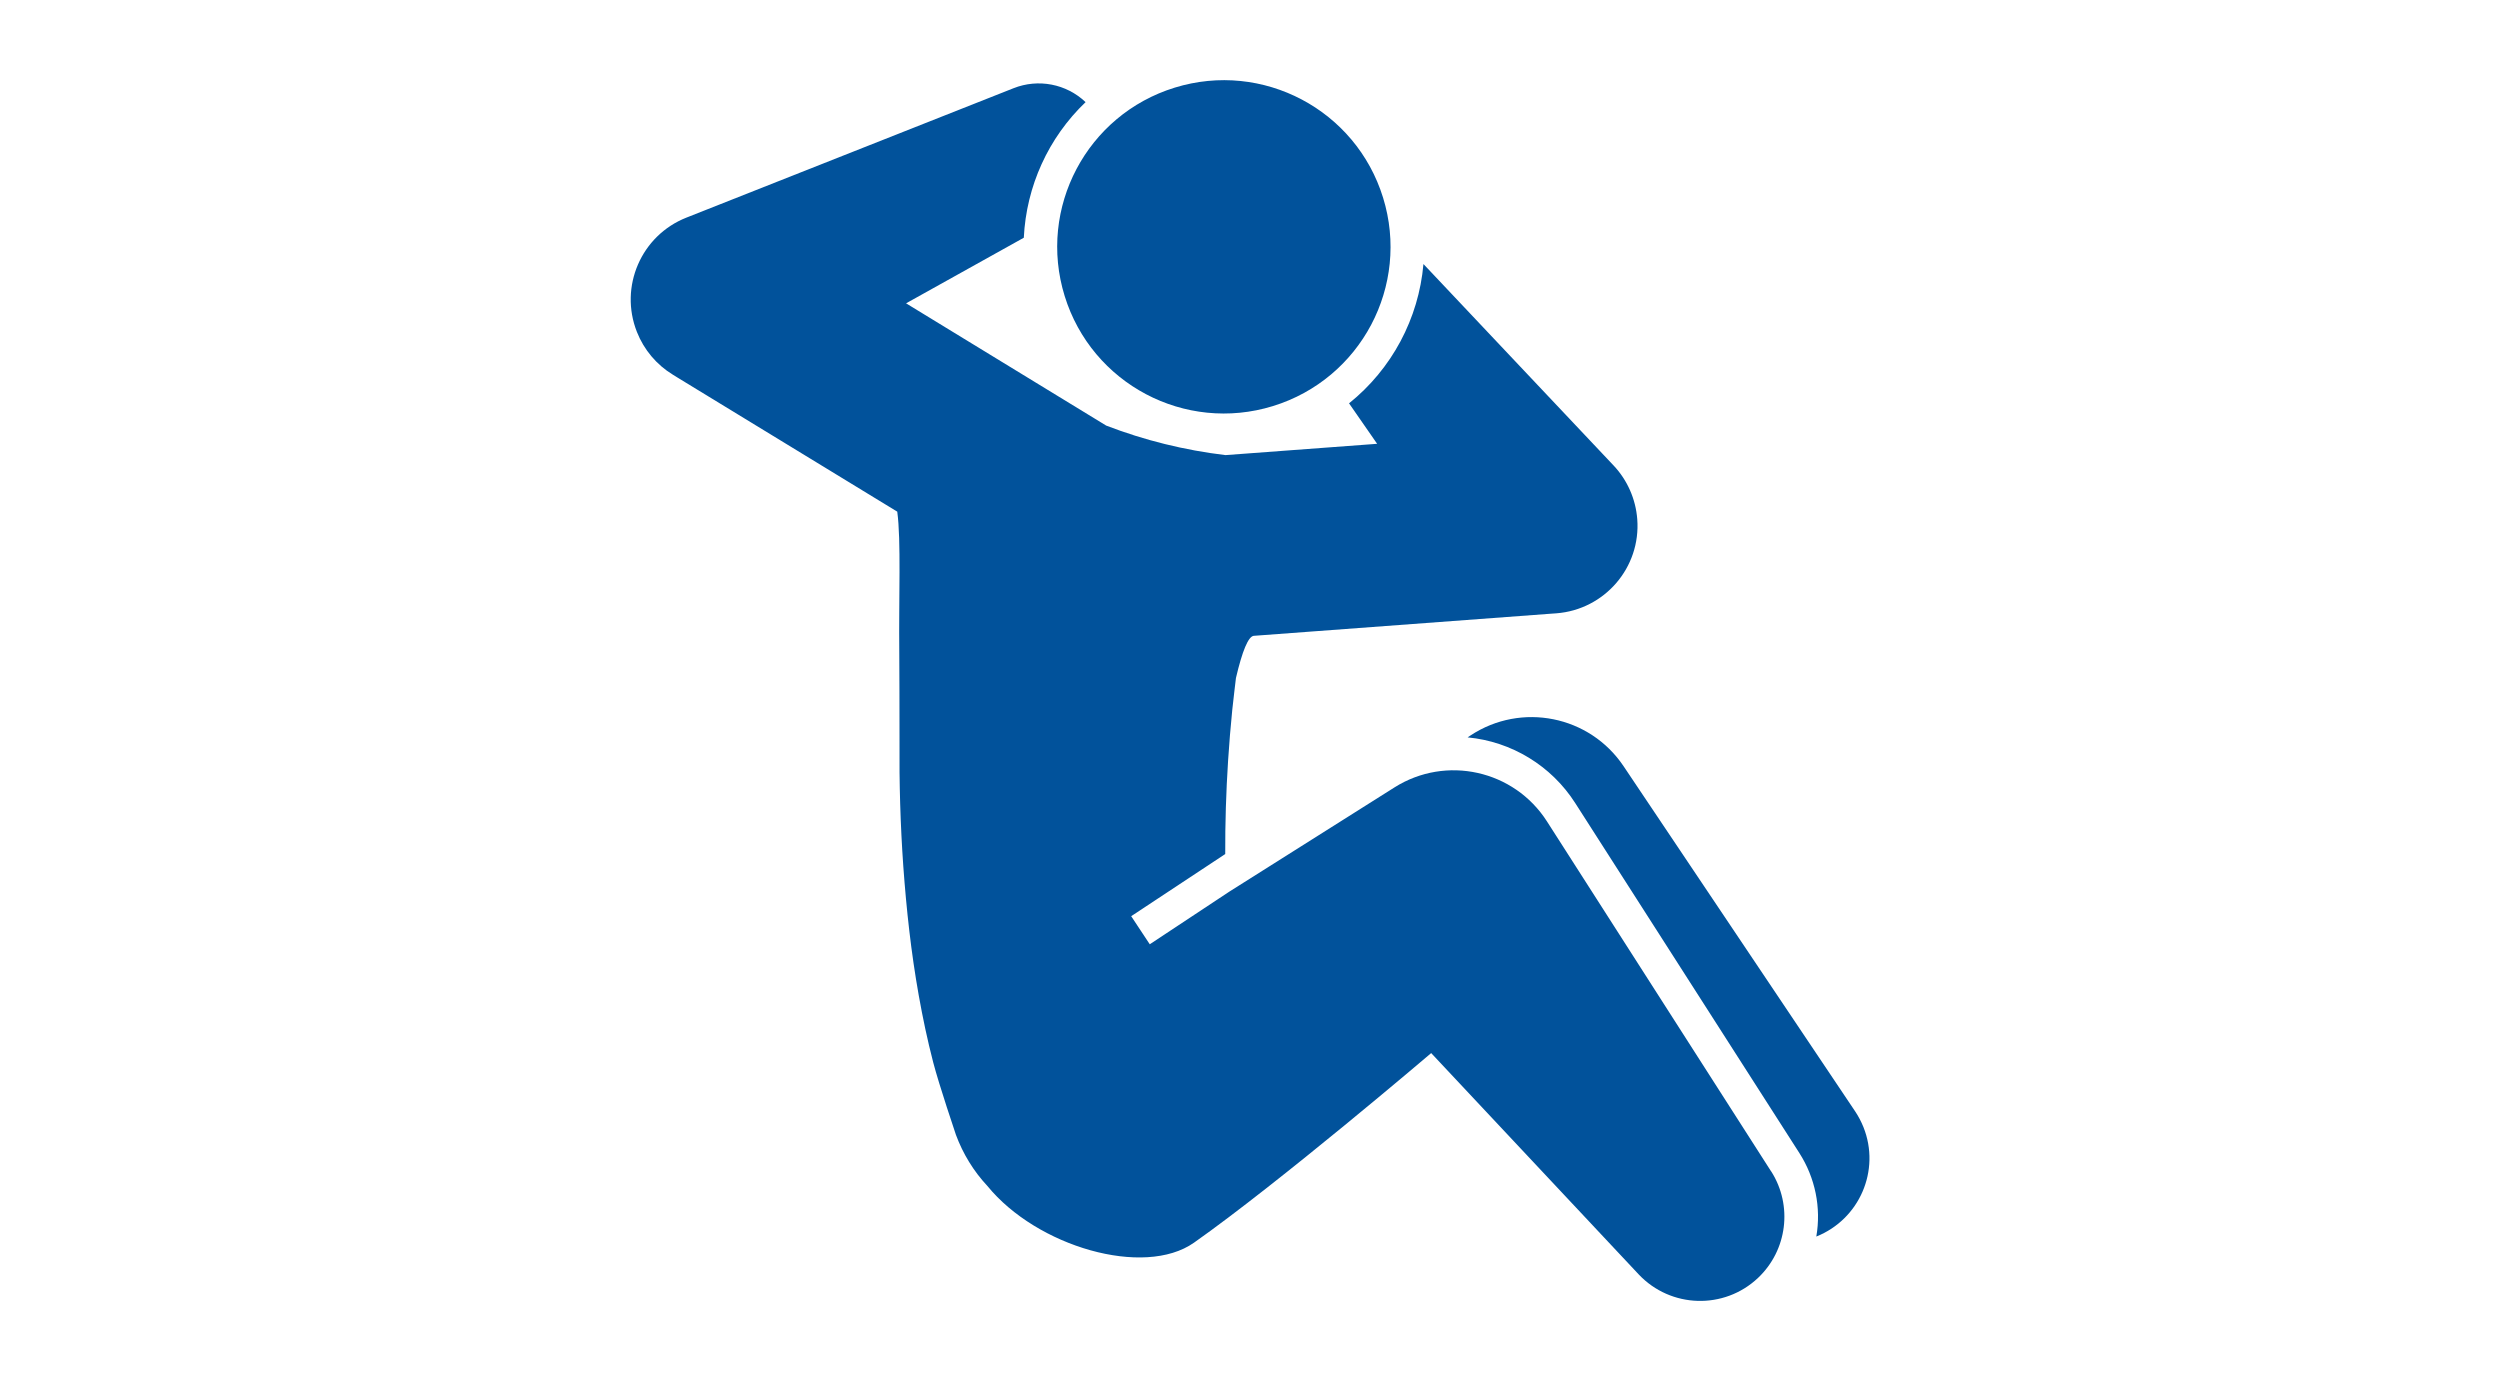
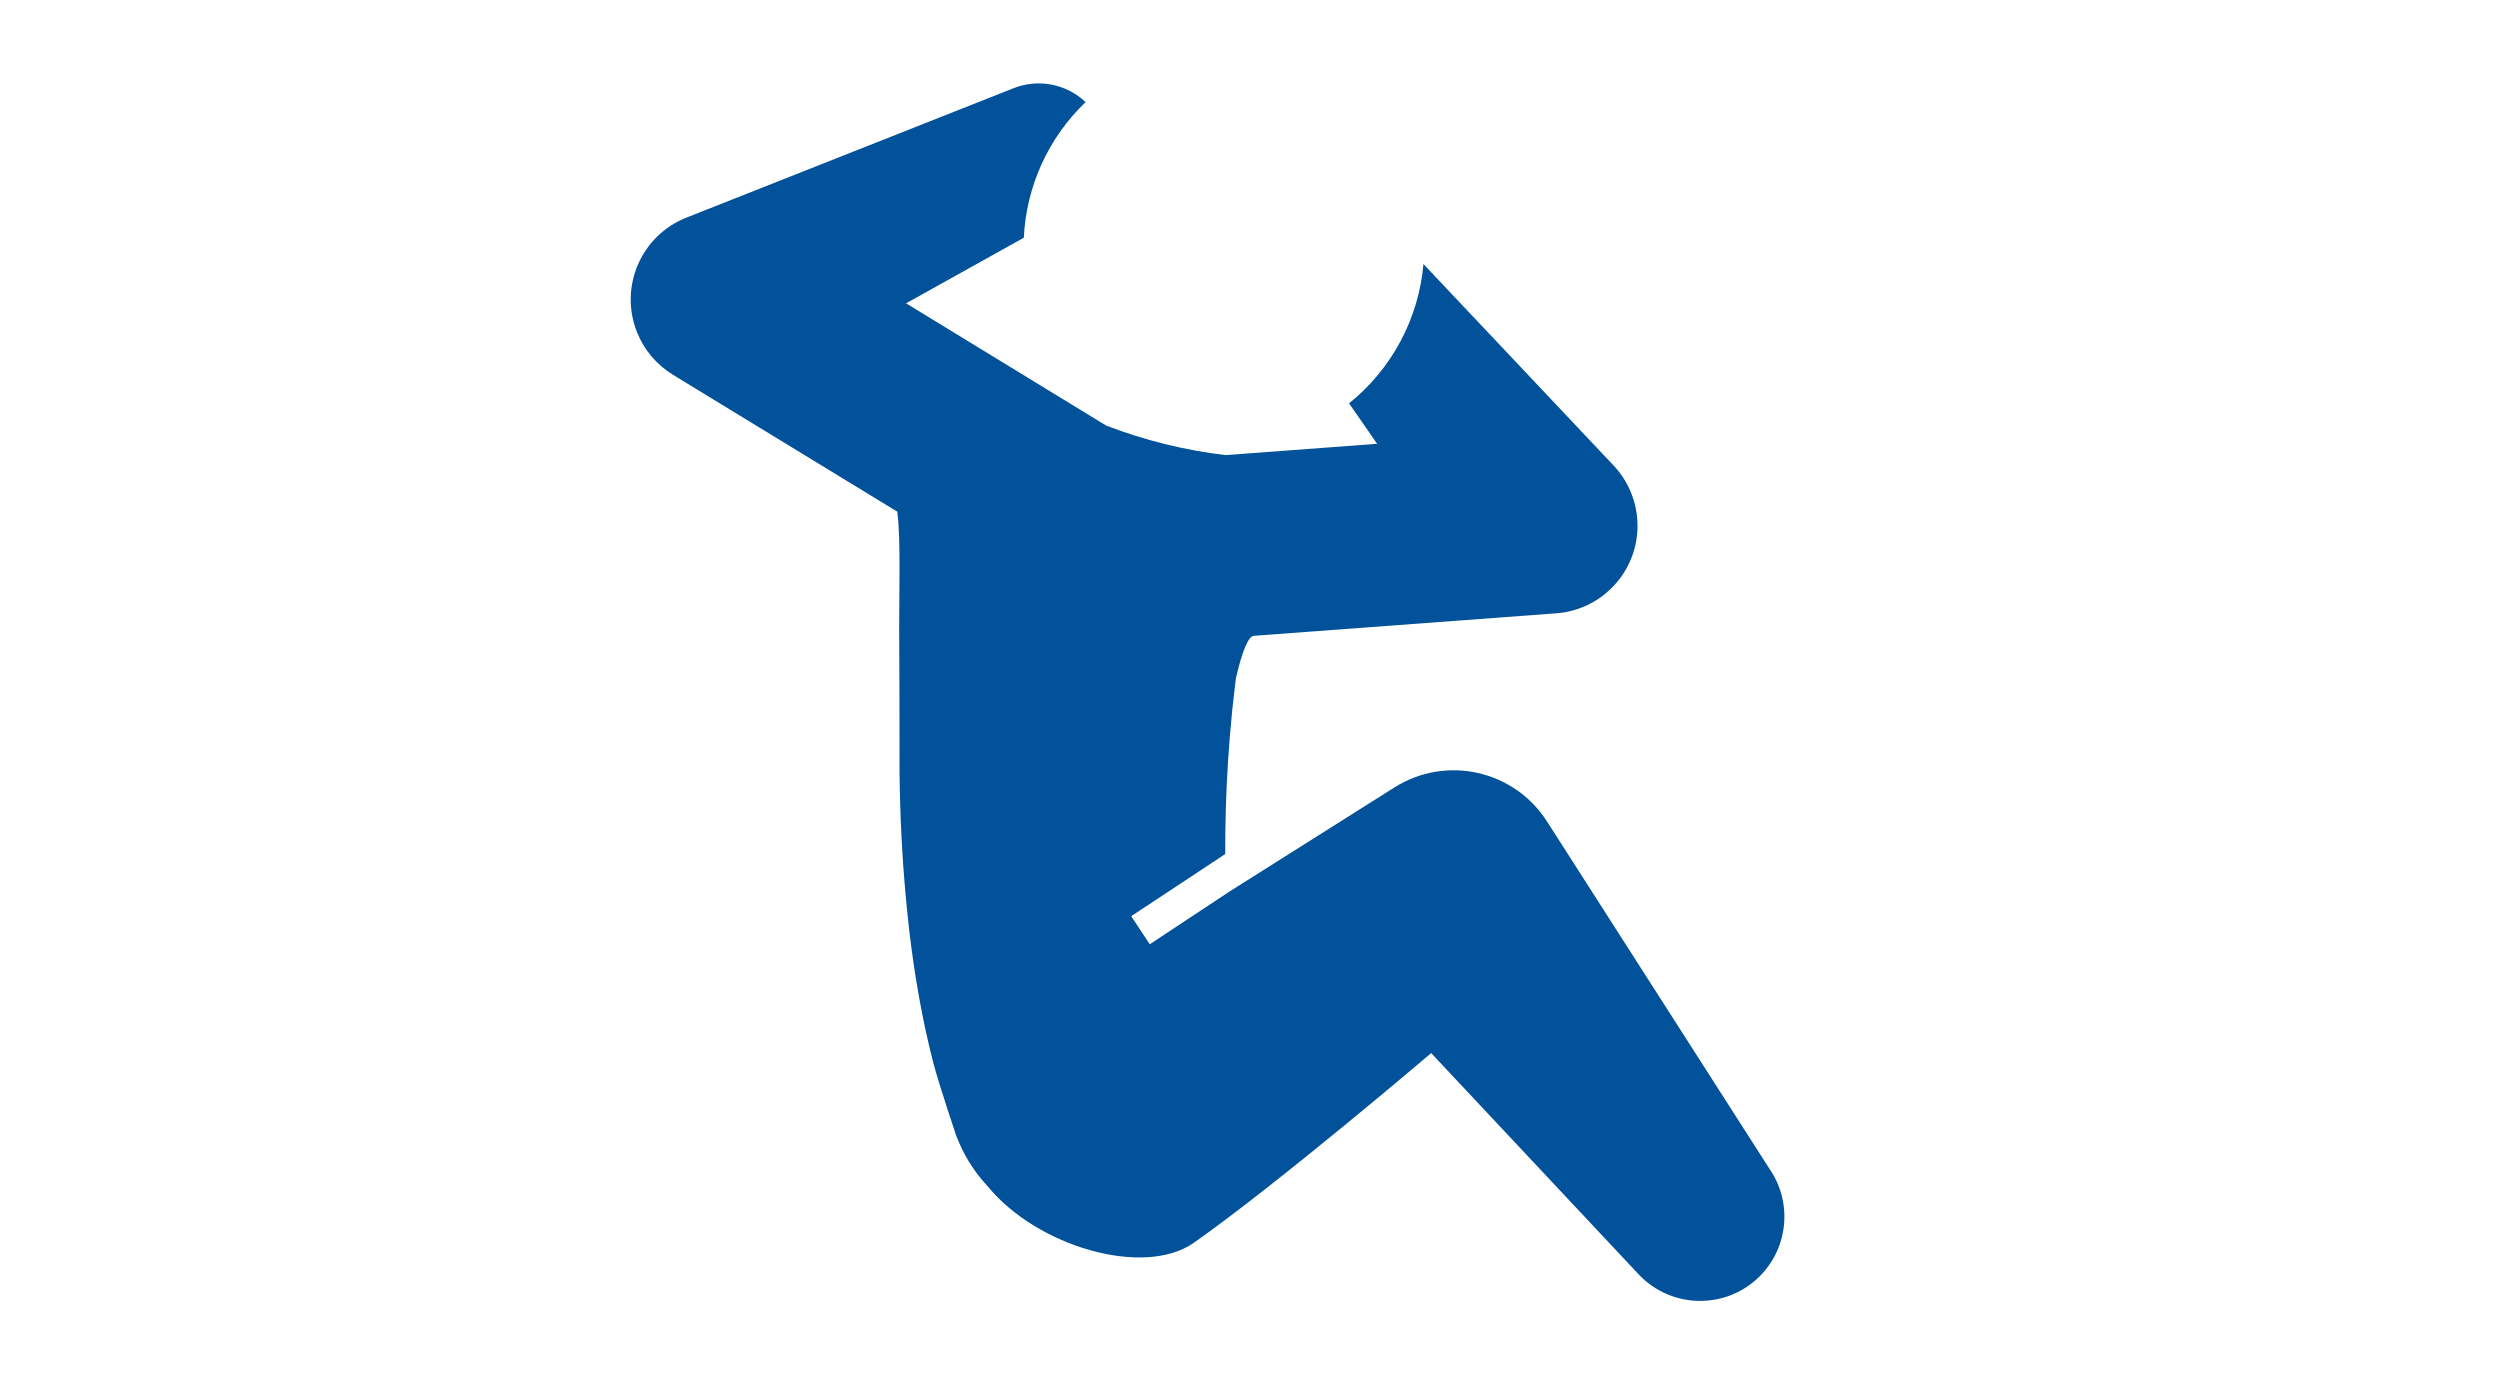
<svg xmlns="http://www.w3.org/2000/svg" id="b" viewBox="0 0 210 116" width="210" height="116">
  <g id="c">
-     <rect width="210" height="116" style="fill:none;" />
-     <path id="d" d="M155.83,93.35l-19.45-28.99c-2.85-4.25-8.59-5.4-12.86-2.58l-.24.16c3.7.35,7.04,2.39,9.04,5.52l18.83,29.4c1.33,2.08,1.84,4.58,1.42,7.01,3.63-1.45,5.41-5.56,3.96-9.19-.19-.47-.42-.91-.7-1.33" style="fill:#01529b;" />
-     <path id="e" d="M106.93,34.11c-7.39,2.28-15.22-1.86-17.5-9.25-2.28-7.39,1.86-15.22,9.25-17.5,7.39-2.28,15.22,1.86,17.5,9.25,2.28,7.39-1.86,15.22-9.25,17.5,0,0,0,0,0,0" style="fill:#01529b;" />
    <path id="f" d="M148.77,98.39l-18.83-29.4c-2.76-4.3-8.47-5.58-12.8-2.85l-13.88,8.76-6.68,4.42-1.56-2.36,7.9-5.22c-.01-2.58.07-5.21.24-7.85.09-1.42.21-2.84.35-4.25.07-.7.31-2.69.31-2.69q.81-3.45,1.49-3.54l24.85-1.85.57-.04c4.06-.31,7.11-3.85,6.8-7.91-.13-1.69-.83-3.28-1.99-4.51l-15.97-16.92c-.4,4.59-2.66,8.82-6.25,11.7l2.36,3.4-12.74.95c-3.43-.41-6.8-1.24-10.02-2.48l-16.81-10.27,9.89-5.51c.21-4.32,2.06-8.4,5.19-11.39-1.62-1.54-3.98-1.99-6.05-1.17l-27.48,10.87c-3.8,1.5-5.66,5.8-4.16,9.6.59,1.5,1.65,2.76,3.03,3.6l.42.26,18.42,11.24c.33,2.41.12,7.17.17,11.86,0,.5.03,5.66.02,7.41-.03,3.49.07,7,.32,10.55.13,1.78.29,3.57.5,5.37s.47,3.62.8,5.47.72,3.71,1.21,5.6,1.91,6.09,1.91,6.09c.59,1.59,1.48,3.05,2.64,4.29,4.15,5.1,13.15,7.72,17.35,4.77,7.12-5.01,19.93-15.93,19.93-15.93l17.44,18.6c2.69,2.84,7.17,2.97,10.01.29,2.47-2.33,2.93-6.08,1.12-8.94" style="fill:#01529b;" />
  </g>
</svg>